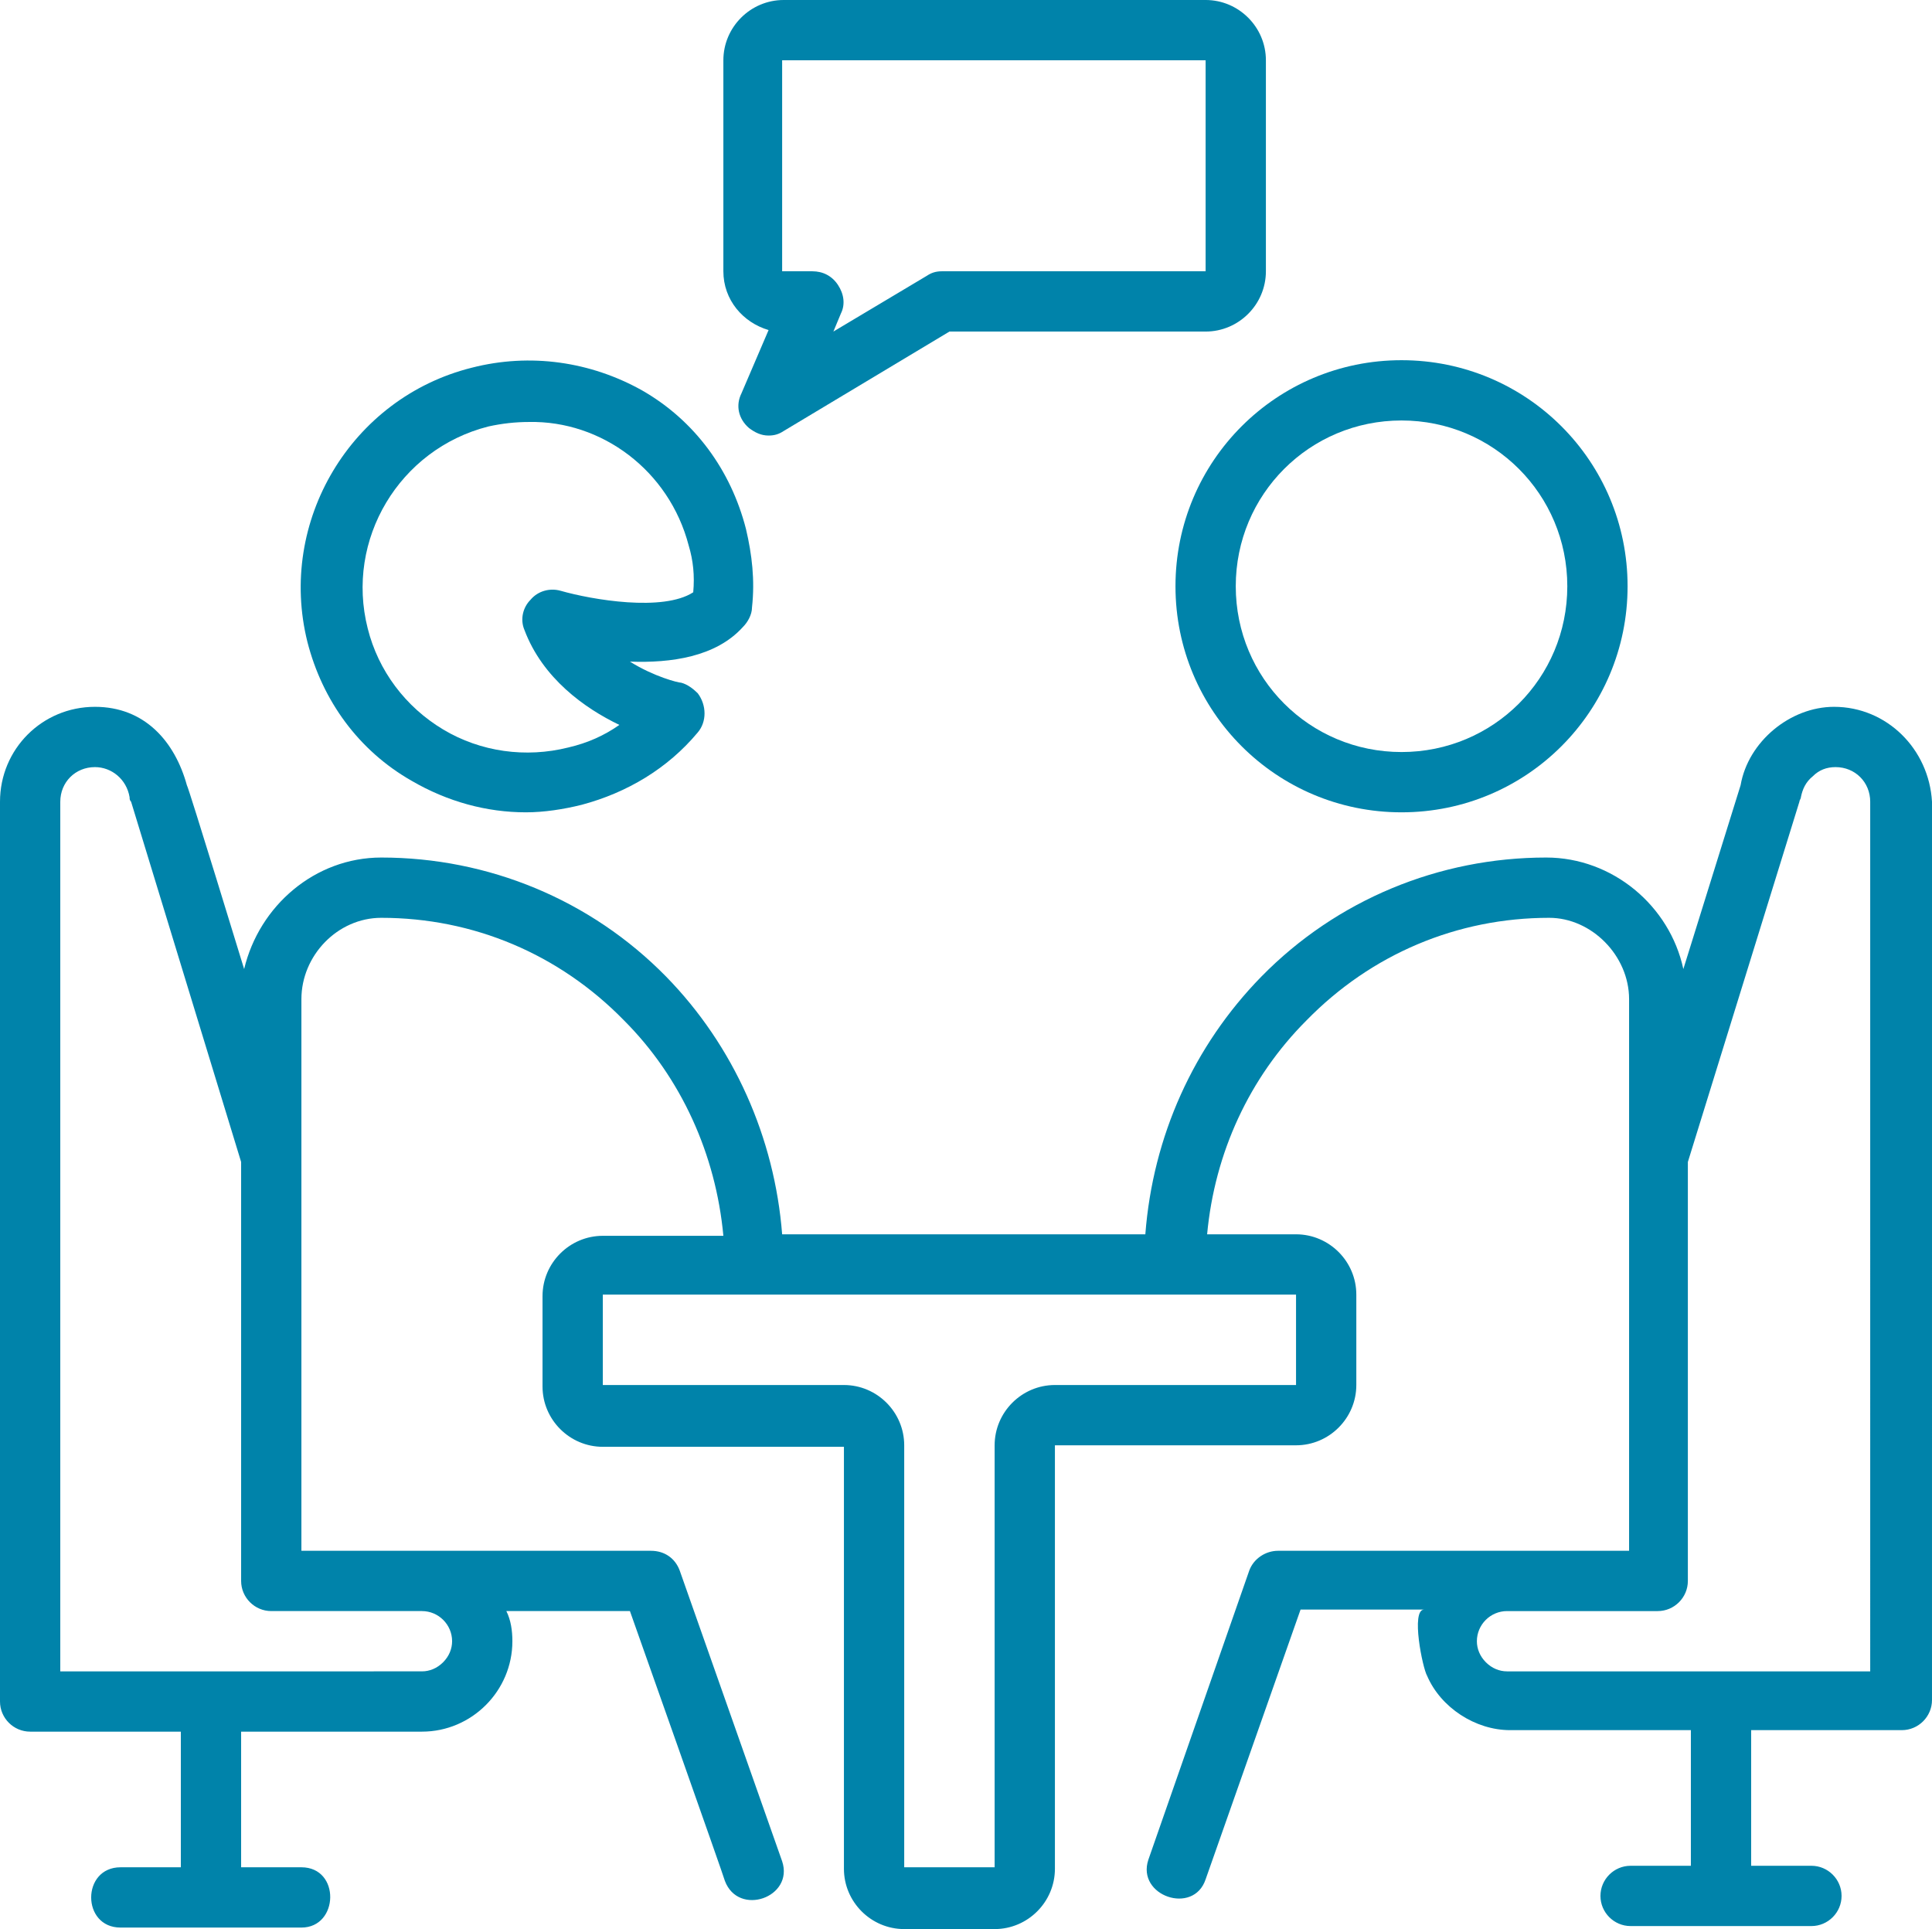
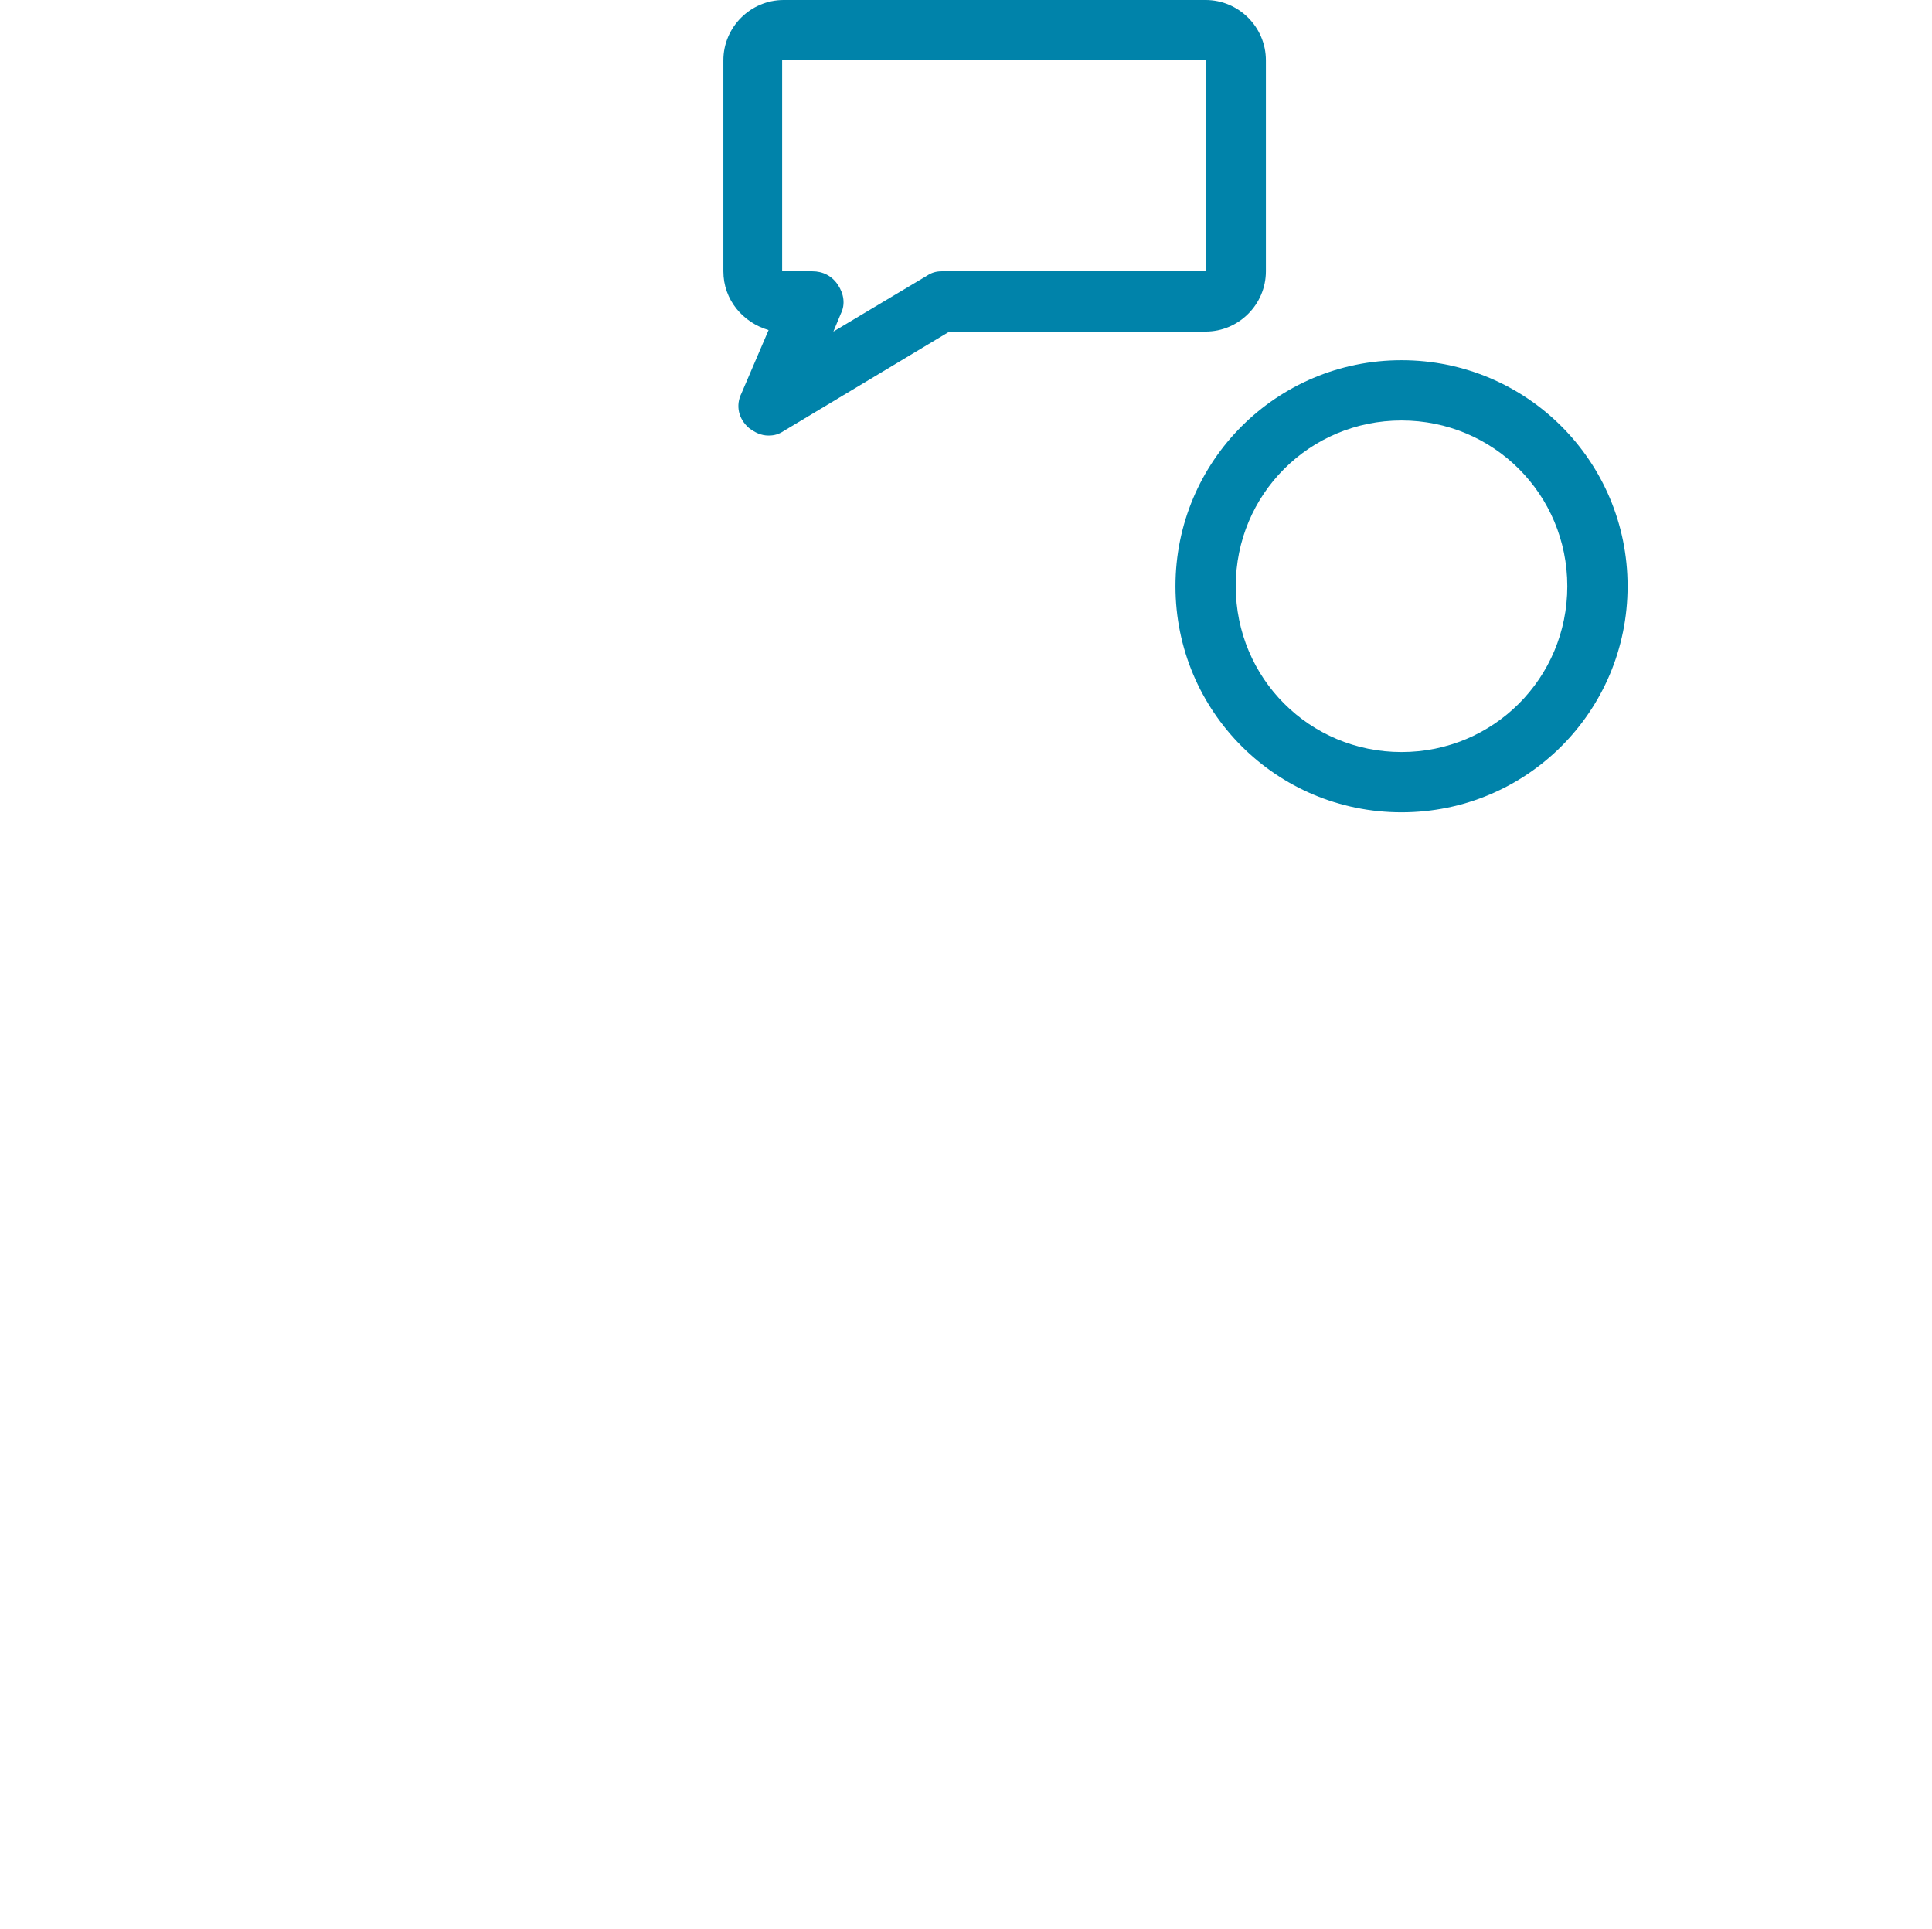
<svg xmlns="http://www.w3.org/2000/svg" fill="#0083aa" height="128" preserveAspectRatio="xMidYMid meet" version="1" viewBox="0.0 0.1 128.2 128.0" width="128.2" zoomAndPan="magnify">
  <g id="change1_1">
-     <path d="M31.3,24.5c-8,2-12.9,10.2-10.9,18.2c1,3.9,3.4,7.2,6.9,9.2c2.4,1.4,5,2.1,7.6,2.1c1.2,0,2.5-0.2,3.7-0.5 c3-0.8,5.7-2.4,7.7-4.8c0.6-0.7,0.6-1.8,0-2.6c-0.3-0.3-0.7-0.6-1.1-0.7C45,45.4,43.4,45,41.8,44c2.7,0.1,5.7-0.3,7.5-2.3 c0.3-0.3,0.6-0.8,0.6-1.3c0.2-1.8,0-3.5-0.4-5.2c-1-3.9-3.4-7.2-6.9-9.2C39.2,24.1,35.2,23.5,31.3,24.5z M45.7,36.3 c0.3,1,0.4,2,0.3,3.1c-2,1.3-6.7,0.5-8.8-0.1c-0.7-0.2-1.5,0-2,0.6c-0.5,0.5-0.7,1.3-0.4,2c1.2,3.2,4,5.2,6.3,6.3 c-1,0.7-2.1,1.2-3.4,1.5c-2.8,0.7-5.8,0.3-8.3-1.2c-2.5-1.5-4.3-3.9-5-6.7c-1.5-5.9,2.1-11.9,8-13.4c0.9-0.2,1.8-0.3,2.7-0.3 C39.9,28,44.4,31.3,45.7,36.3z" fill="inherit" />
-   </g>
+     </g>
  <g id="change1_2">
    <path d="M93,54c8.3,0,15-6.7,15-15s-6.7-15-15-15s-15,6.7-15,15S84.7,54,93,54z M93,28c6.1,0,11,4.9,11,11s-4.9,11-11,11 s-11-4.9-11-11S86.9,28,93,28z" fill="inherit" />
  </g>
  <g id="change1_3">
    <path d="M49.7,28.5c0.4,0.3,0.8,0.5,1.3,0.5c0.4,0,0.7-0.1,1-0.3l11-6.6H80c2.2,0,4-1.8,4-4v-14c0-2.2-1.8-4-4-4H52 c-2.2,0-4,1.8-4,4v14c0,1.9,1.3,3.4,3,3.9l-1.8,4.2C48.8,27,49,27.9,49.7,28.5z M52,4.1l28,0v14H62.5c-0.4,0-0.7,0.1-1,0.3l-6.2,3.7 l0.5-1.2c0.3-0.6,0.2-1.3-0.2-1.9s-1-0.9-1.7-0.9h-2V4.1z" fill="inherit" />
  </g>
  <g id="change1_4">
-     <path d="M121.7,47c-2.9,0-5.7,2.3-6.2,5.2l-3.8,12.2c-0.9-4.2-4.7-7.4-9.1-7.4c-7.1,0-13.9,2.8-18.9,7.9c-4.5,4.6-7.2,10.6-7.7,17.1 H51.9c-0.5-6.4-3.2-12.5-7.7-17.1C39.2,59.8,32.4,57,25.3,57c-4.4,0-8.1,3.2-9.1,7.4c0,0-3.7-12.1-3.8-12.2C11.6,49.3,9.6,47,6.3,47 C2.8,47,0,49.8,0,53.3V113c0,1.1,0.9,2,2,2h10v9c0,0-4,0-4,0c-2.6,0-2.6,4,0,4c0,0,12,0,12,0c2.5,0,2.6-4,0-4h-4v-9c0,0,12,0,12,0 c3.3,0,6-2.7,6-6c0-0.7-0.1-1.4-0.4-2h8.2c0,0,6.3,17.8,6.3,17.9c0.9,2.4,4.6,1.1,3.8-1.3l-6.8-19.3c-0.3-0.8-1-1.3-1.9-1.3H20V66.4 c0-2.9,2.4-5.4,5.3-5.4c6.1,0,11.8,2.4,16.1,6.8c3.8,3.8,6.1,8.9,6.6,14.3H40c-2.2,0-4,1.8-4,4v6c0,2.2,1.8,4,4,4h16v28 c0,2.2,1.8,4,4,4h6c2.2,0,4-1.8,4-4V96h16c2.2,0,4-1.8,4-4v-6c0-2.2-1.8-4-4-4h-5.9c0.5-5.4,2.8-10.4,6.6-14.2 c4.3-4.4,10-6.8,16.1-6.8c2.8,0,5.3,2.5,5.3,5.4V103H84.8c-0.8,0-1.6,0.5-1.9,1.3c0,0-6.7,19.2-6.7,19.2c-0.8,2.4,3,3.7,3.8,1.3 l6.3-17.9c0,0,8.2,0,8.2,0c-0.9,0-0.1,3.9,0.2,4.4c0.9,2.1,3.2,3.6,5.5,3.6c0,0,12,0,12,0v9h-4c-1.1,0-2,0.9-2,2s0.9,2,2,2h12 c1.1,0,2-0.9,2-2s-0.9-2-2-2h-4v-9h10c1.1,0,2-0.9,2-2V53.3C128,49.8,125.2,47,121.7,47z M28,107c1.1,0,2,0.9,2,2 c0,0.5-0.2,1-0.6,1.4c-0.4,0.4-0.9,0.6-1.4,0.6H4V53.3C4,52,5,51,6.3,51c1.1,0,2.1,0.8,2.3,2c0,0.1,0,0.2,0.1,0.3L16,77.2V105 c0,1.1,0.9,2,2,2H28z M86,86v6H70c-2.2,0-4,1.8-4,4v28h-6V96c0-2.2-1.8-4-4-4H40v-6L86,86z M124,111h-24c-0.5,0-1-0.2-1.4-0.6 c-0.4-0.4-0.6-0.9-0.6-1.4c0-1.1,0.9-2,2-2h10c1.1,0,2-0.9,2-2V77.2l7.4-23.9c0-0.1,0.1-0.2,0.1-0.3c0.1-0.5,0.3-1,0.8-1.4 c0.4-0.4,0.9-0.6,1.5-0.6c1.3,0,2.3,1,2.3,2.3V111z" fill="inherit" />
-   </g>
+     </g>
</svg>